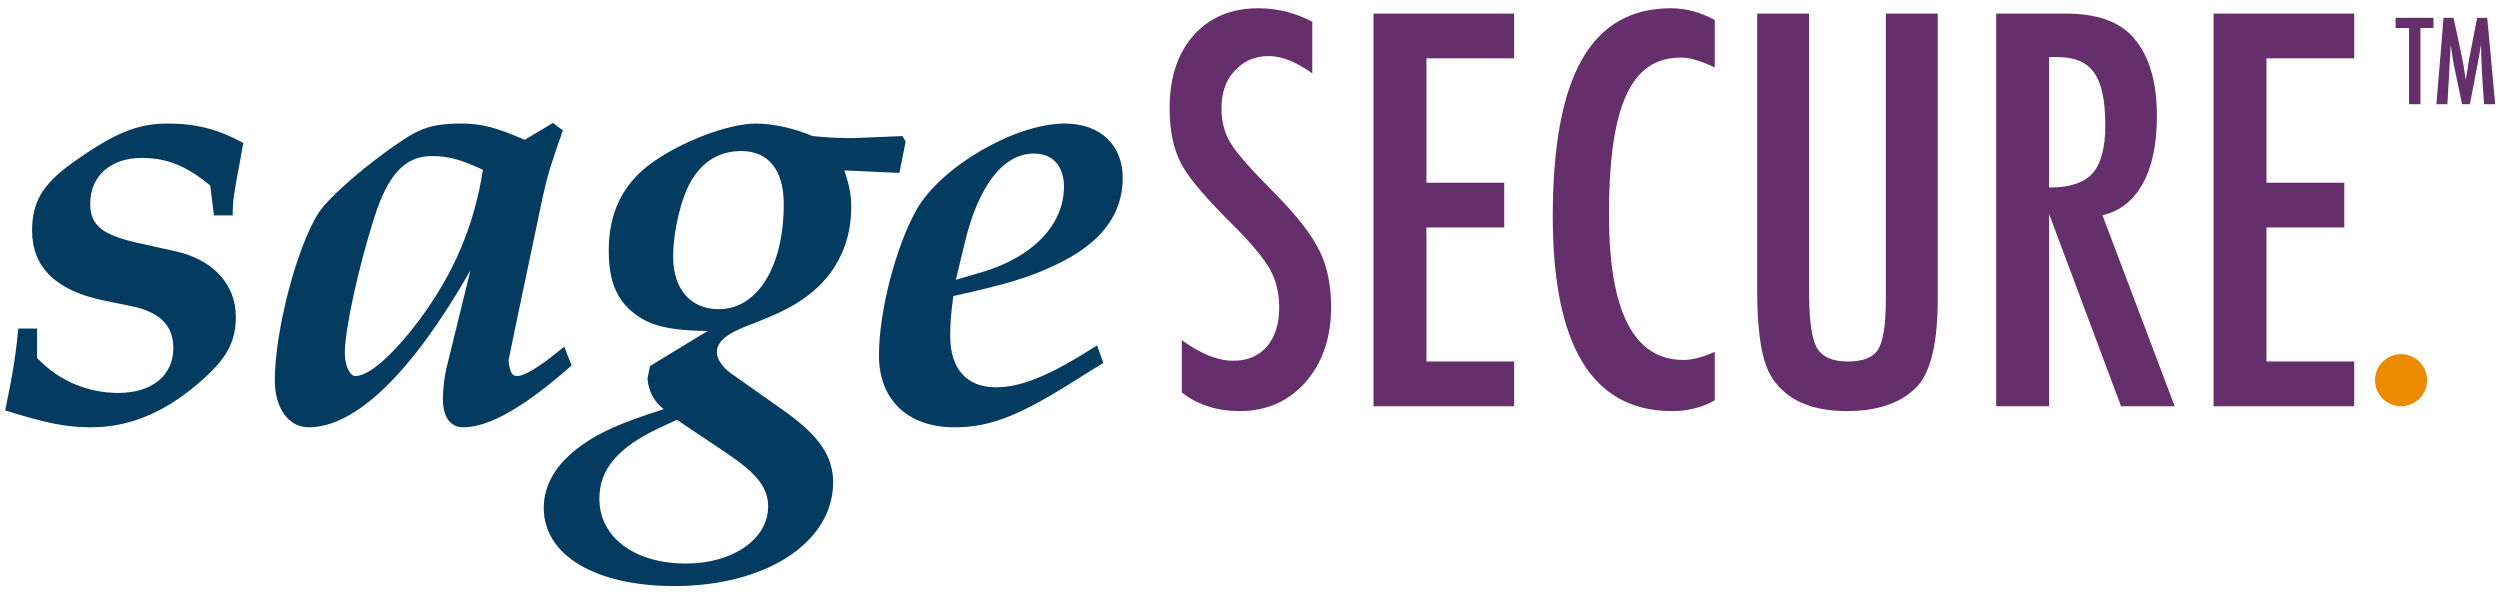
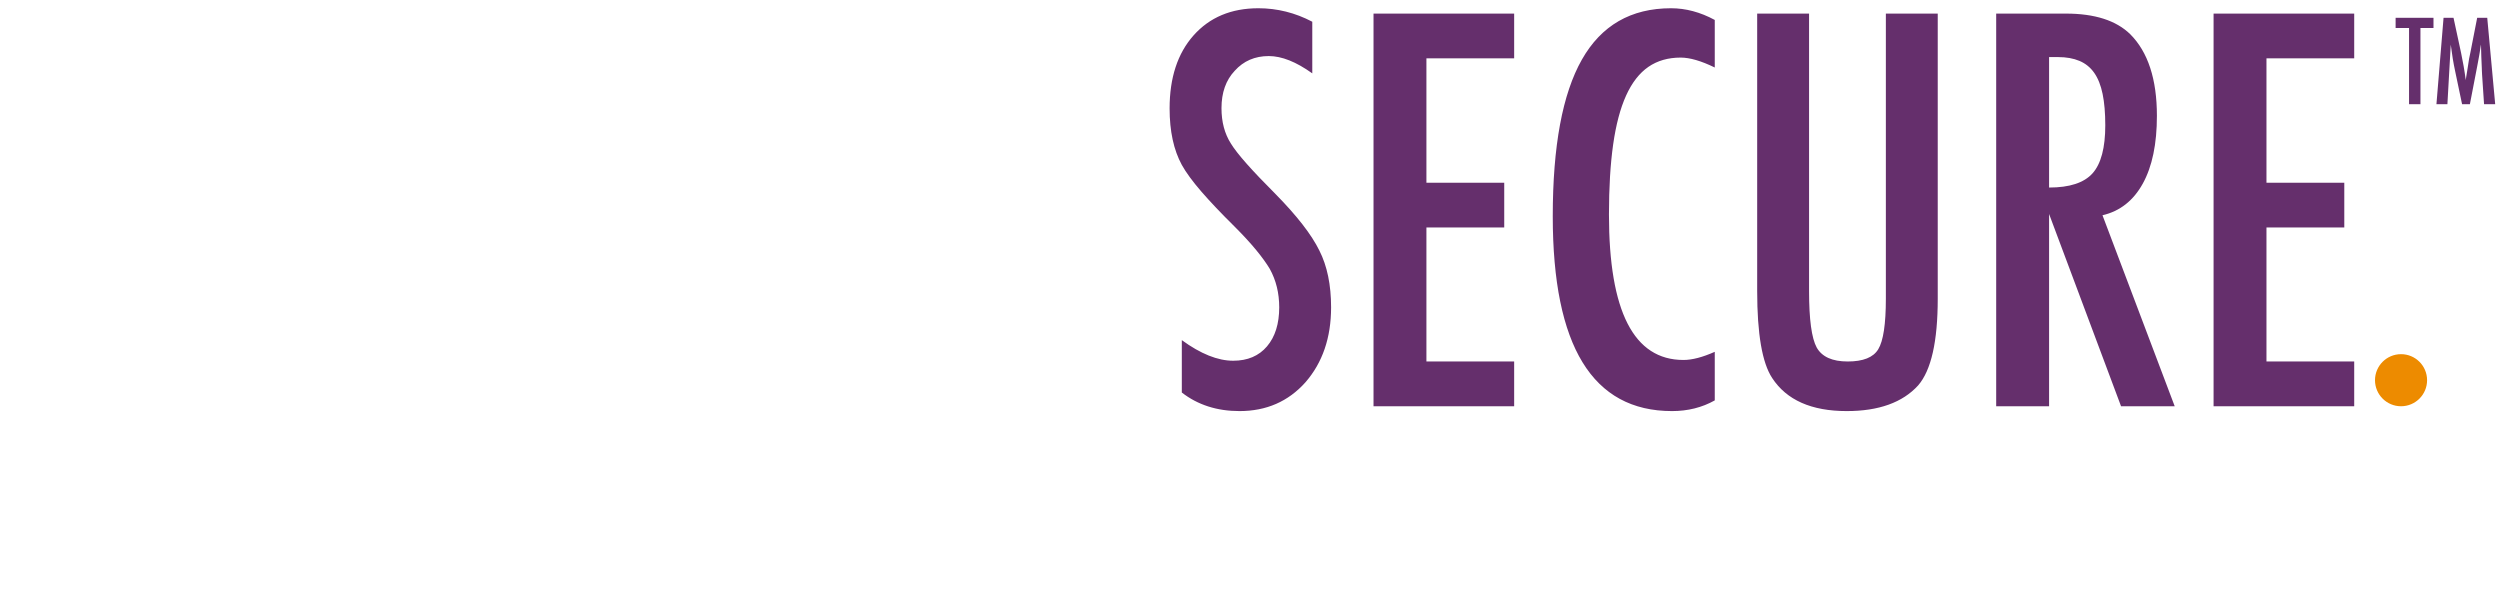
<svg xmlns="http://www.w3.org/2000/svg" viewBox="0 0 240 57">
  <g fill="none" fill-rule="evenodd">
-     <path fill="#043B61" fill-rule="nonzero" d="M22.64,30.4 C22.64,32.68 21.86,34.24 19.7,36.22 C16.16,39.46 12.62,41.02 8.72,41.02 C6.44,41.02 4.52,40.66 0.5,39.4 C1.28,35.62 1.52,34 1.76,31.54 L3.56,31.54 L3.56,34.36 C5.6,36.52 8.36,37.72 11.36,37.72 C14.6,37.72 16.64,36.04 16.64,33.4 C16.64,31.24 15.32,29.92 12.56,29.38 L9.92,28.84 C5.36,27.88 3.08,25.66 3.08,22.12 C3.08,19.42 4.1,17.68 6.86,15.7 C10.88,12.82 13.16,11.86 16.04,11.86 C18.86,11.86 20.9,12.4 23.36,13.72 L23,15.7 C22.46,18.58 22.34,19.24 22.34,20.68 L20.54,20.68 L20.18,17.8 C17.84,15.88 15.98,15.16 13.58,15.16 C10.64,15.16 8.66,16.9 8.66,19.54 C8.66,21.64 9.8,22.54 13.22,23.32 L16.76,24.1 C20.42,24.88 22.64,27.28 22.64,30.4 Z M54.88,35.08 C50.32,39.1 46.96,41.02 44.44,41.02 C43.24,41.02 42.52,40 42.52,38.38 C42.52,37.3 42.64,36.16 42.94,35.02 L45.16,25.96 C39.58,35.74 34.18,41.02 29.62,41.02 C27.7,41.02 26.38,39.16 26.38,36.52 C26.38,31.78 28.48,23.74 30.58,20.44 C31.54,18.94 35.26,15.7 38.62,13.48 C40.48,12.22 41.8,11.86 44.26,11.86 C46.24,11.86 47.56,12.22 50.38,13.42 L53.08,11.8 L54.04,12.52 C52.96,15.52 52.54,16.9 52.12,18.82 L49.42,31.66 L48.82,34.6 C48.94,35.68 49.12,36.1 49.66,36.1 C50.32,36.1 51.64,35.26 52.96,34.24 L54.16,33.28 L54.88,35.08 Z M46.36,16.3 C44.32,15.34 43.06,14.98 41.44,14.98 C38.92,14.98 37.24,16.72 35.92,20.92 C34.42,25.6 33.1,31.66 33.1,33.88 C33.1,35.08 33.58,36.1 34.12,36.1 C35.44,36.1 37.72,34.06 40.18,30.82 C43.54,26.32 45.52,21.7 46.36,16.3 Z M86.94,13.6 L86.34,16.6 L81.06,16.36 C81.54,17.8 81.72,18.7 81.72,19.9 C81.72,23.68 79.98,26.86 76.8,28.9 C75.72,29.62 74.46,30.22 72.3,31.06 C69.84,31.96 68.82,32.74 68.82,33.82 C68.82,34.48 69.36,35.26 70.2,35.86 L75.3,39.46 C78.6,41.8 79.98,43.78 79.98,46.3 C79.98,52.06 73.56,56.26 64.74,56.26 C57.18,56.26 52.2,53.32 52.2,48.76 C52.2,46.54 53.4,44.5 55.74,42.82 C57.54,41.5 59.58,40.6 63.72,39.28 C62.82,38.62 62.22,37.48 62.16,36.34 L62.4,35.14 L67.92,31.78 C64.08,31.72 62.22,31.24 60.6,29.86 C59.1,28.54 58.44,26.8 58.44,24.04 C58.44,20.44 59.76,17.74 62.4,15.76 C65.34,13.6 69.9,11.86 72.6,11.86 C74.22,11.86 76.32,12.34 78,13.06 C79.08,13.18 80.88,13.3 82.38,13.24 L86.64,13.06 L86.94,13.6 Z M75.24,19.6 C75.24,16.36 73.8,14.5 71.16,14.5 C69.12,14.5 67.5,15.46 66.42,17.26 C65.4,18.88 64.62,22.24 64.62,24.64 C64.62,27.76 66.3,29.68 69,29.68 C72.72,29.68 75.24,25.6 75.24,19.6 Z M73.74,48.64 C73.74,46.84 72.72,45.52 69.9,43.6 L64.98,40.3 L63.3,41.08 C59.34,42.94 57.54,45.04 57.54,47.86 C57.54,51.58 60.9,54.1 65.88,54.1 C70.32,54.1 73.74,51.76 73.74,48.64 Z M105.92,34.84 C105.2,35.32 104.9,35.44 104.18,35.92 C98.18,39.76 95.3,41.02 91.64,41.02 C87.14,41.02 84.38,38.38 84.38,34.12 C84.38,29.86 86,23.68 87.98,20.14 C90.32,16 97.46,11.86 102.2,11.86 C105.62,11.86 107.78,13.9 107.78,17.08 C107.78,20.62 105.68,23.38 101.36,25.42 C98.84,26.62 96.68,27.28 91.52,28.42 C91.28,30.16 91.22,31.06 91.22,32.26 C91.22,35.38 92.78,37.18 95.6,37.18 C98.06,37.18 100.82,36.04 105.32,33.16 L105.92,34.84 Z M102.14,17.92 C102.14,15.94 101.06,14.74 99.26,14.74 C96.32,14.74 93.92,17.8 92.6,23.38 L91.76,26.86 L94.22,26.14 C99.14,24.7 102.14,21.58 102.14,17.92 Z" />
    <path fill="#652F6C" fill-rule="nonzero" d="M120.803,0.792 C122.609,0.792 124.335,1.223 125.979,2.086 L125.979,7.042 C124.432,5.935 123.041,5.382 121.804,5.382 C120.469,5.382 119.379,5.854 118.532,6.798 C117.686,7.693 117.263,8.889 117.263,10.387 C117.263,11.705 117.564,12.836 118.166,13.78 C118.475,14.285 118.984,14.936 119.692,15.733 C120.4,16.531 121.315,17.491 122.438,18.614 C124.506,20.714 125.913,22.529 126.662,24.059 C127.411,25.54 127.785,27.354 127.785,29.503 C127.785,32.416 126.963,34.817 125.319,36.705 C123.675,38.544 121.568,39.464 118.996,39.464 C116.831,39.464 114.984,38.87 113.454,37.682 L113.454,32.652 C115.261,33.971 116.905,34.63 118.386,34.63 C119.769,34.63 120.852,34.17 121.633,33.25 C122.414,32.331 122.805,31.082 122.805,29.503 C122.805,28.136 122.504,26.907 121.901,25.816 C121.592,25.296 121.161,24.697 120.607,24.022 C120.054,23.347 119.362,22.594 118.532,21.764 C117.246,20.494 116.18,19.371 115.334,18.395 C114.488,17.418 113.861,16.563 113.454,15.831 C112.673,14.399 112.282,12.592 112.282,10.411 C112.282,7.465 113.047,5.13 114.577,3.404 C116.123,1.663 118.199,0.792 120.803,0.792 Z M160.417,0.792 C161.833,0.792 163.233,1.166 164.617,1.915 L164.617,6.48 C163.315,5.846 162.224,5.528 161.345,5.528 C160.141,5.528 159.107,5.825 158.245,6.419 C157.382,7.014 156.67,7.929 156.108,9.166 C155.547,10.403 155.132,11.97 154.863,13.866 C154.595,15.762 154.46,18.004 154.46,20.592 C154.46,29.902 156.845,34.557 161.614,34.557 C162.444,34.557 163.445,34.296 164.617,33.775 L164.617,38.438 C163.396,39.122 162.029,39.464 160.515,39.464 C152.882,39.464 149.065,33.23 149.065,20.763 C149.065,14.024 149.997,9.011 151.86,5.724 C153.724,2.436 156.576,0.792 160.417,0.792 Z M173.67,1.305 L173.67,27.94 C173.67,30.659 173.914,32.465 174.402,33.36 C174.907,34.256 175.899,34.703 177.38,34.703 C178.862,34.703 179.838,34.313 180.31,33.531 C180.798,32.734 181.043,31.114 181.043,28.673 L181.043,1.305 L186.023,1.305 L186.023,28.673 C186.023,32.774 185.396,35.549 184.143,36.998 C182.646,38.642 180.359,39.464 177.283,39.464 C173.897,39.464 171.513,38.406 170.129,36.29 C169.169,34.841 168.689,32.058 168.689,27.94 L168.689,1.305 L173.67,1.305 Z M145.359,1.305 L145.359,5.602 L136.936,5.602 L136.936,17.54 L144.406,17.54 L144.406,21.837 L136.936,21.837 L136.936,34.703 L145.359,34.703 L145.359,39 L131.858,39 L131.858,1.305 L145.359,1.305 Z M198.323,1.305 C201.09,1.305 203.149,1.964 204.5,3.282 C206.209,4.991 207.063,7.603 207.063,11.119 C207.063,13.821 206.612,15.99 205.708,17.625 C204.805,19.261 203.515,20.274 201.839,20.665 L208.772,39 L203.621,39 L196.712,20.543 L196.712,39 L191.634,39 L191.634,1.305 L198.323,1.305 Z M226.004,1.305 L226.004,5.602 L217.581,5.602 L217.581,17.54 L225.052,17.54 L225.052,21.837 L217.581,21.837 L217.581,34.703 L226.004,34.703 L226.004,39 L212.503,39 L212.503,1.305 L226.004,1.305 Z M197.566,5.479 L196.712,5.479 L196.712,18.004 C198.681,18.004 200.073,17.548 200.887,16.637 C201.7,15.725 202.107,14.187 202.107,12.022 C202.107,10.851 202.022,9.85 201.851,9.02 C201.68,8.189 201.411,7.514 201.045,6.993 C200.679,6.472 200.207,6.09 199.629,5.846 C199.051,5.602 198.364,5.479 197.566,5.479 Z M233.615,1.707 L233.615,2.685 L232.363,2.685 L232.363,10 L231.268,10 L231.268,2.685 L229.979,2.685 L229.979,1.707 L233.615,1.707 Z M235.537,1.707 L236.267,5.091 C236.357,5.513 236.438,5.937 236.511,6.361 C236.585,6.785 236.652,7.23 236.713,7.696 C236.72,7.635 236.725,7.587 236.729,7.553 C236.733,7.519 236.736,7.495 236.74,7.481 L236.895,6.53 L237.035,5.628 L237.159,5.032 L237.809,1.707 L238.775,1.707 L239.538,10 L238.469,10 L238.281,7.186 C238.274,7.042 238.268,6.919 238.262,6.815 C238.257,6.711 238.254,6.625 238.254,6.557 L238.206,5.445 L238.179,4.425 C238.179,4.418 238.178,4.402 238.176,4.379 C238.175,4.356 238.172,4.325 238.168,4.285 L238.142,4.452 C238.113,4.649 238.087,4.82 238.064,4.967 C238.04,5.114 238.02,5.238 238.002,5.338 L237.862,6.095 L237.809,6.38 L237.11,10 L236.358,10 L235.703,6.874 C235.614,6.462 235.534,6.044 235.464,5.62 C235.394,5.196 235.331,4.751 235.273,4.285 L234.951,10 L233.898,10 L234.581,1.707 L235.537,1.707 Z" />
    <circle cx="230.5" cy="36.5" r="2.5" fill="#ED8B00" />
  </g>
</svg>